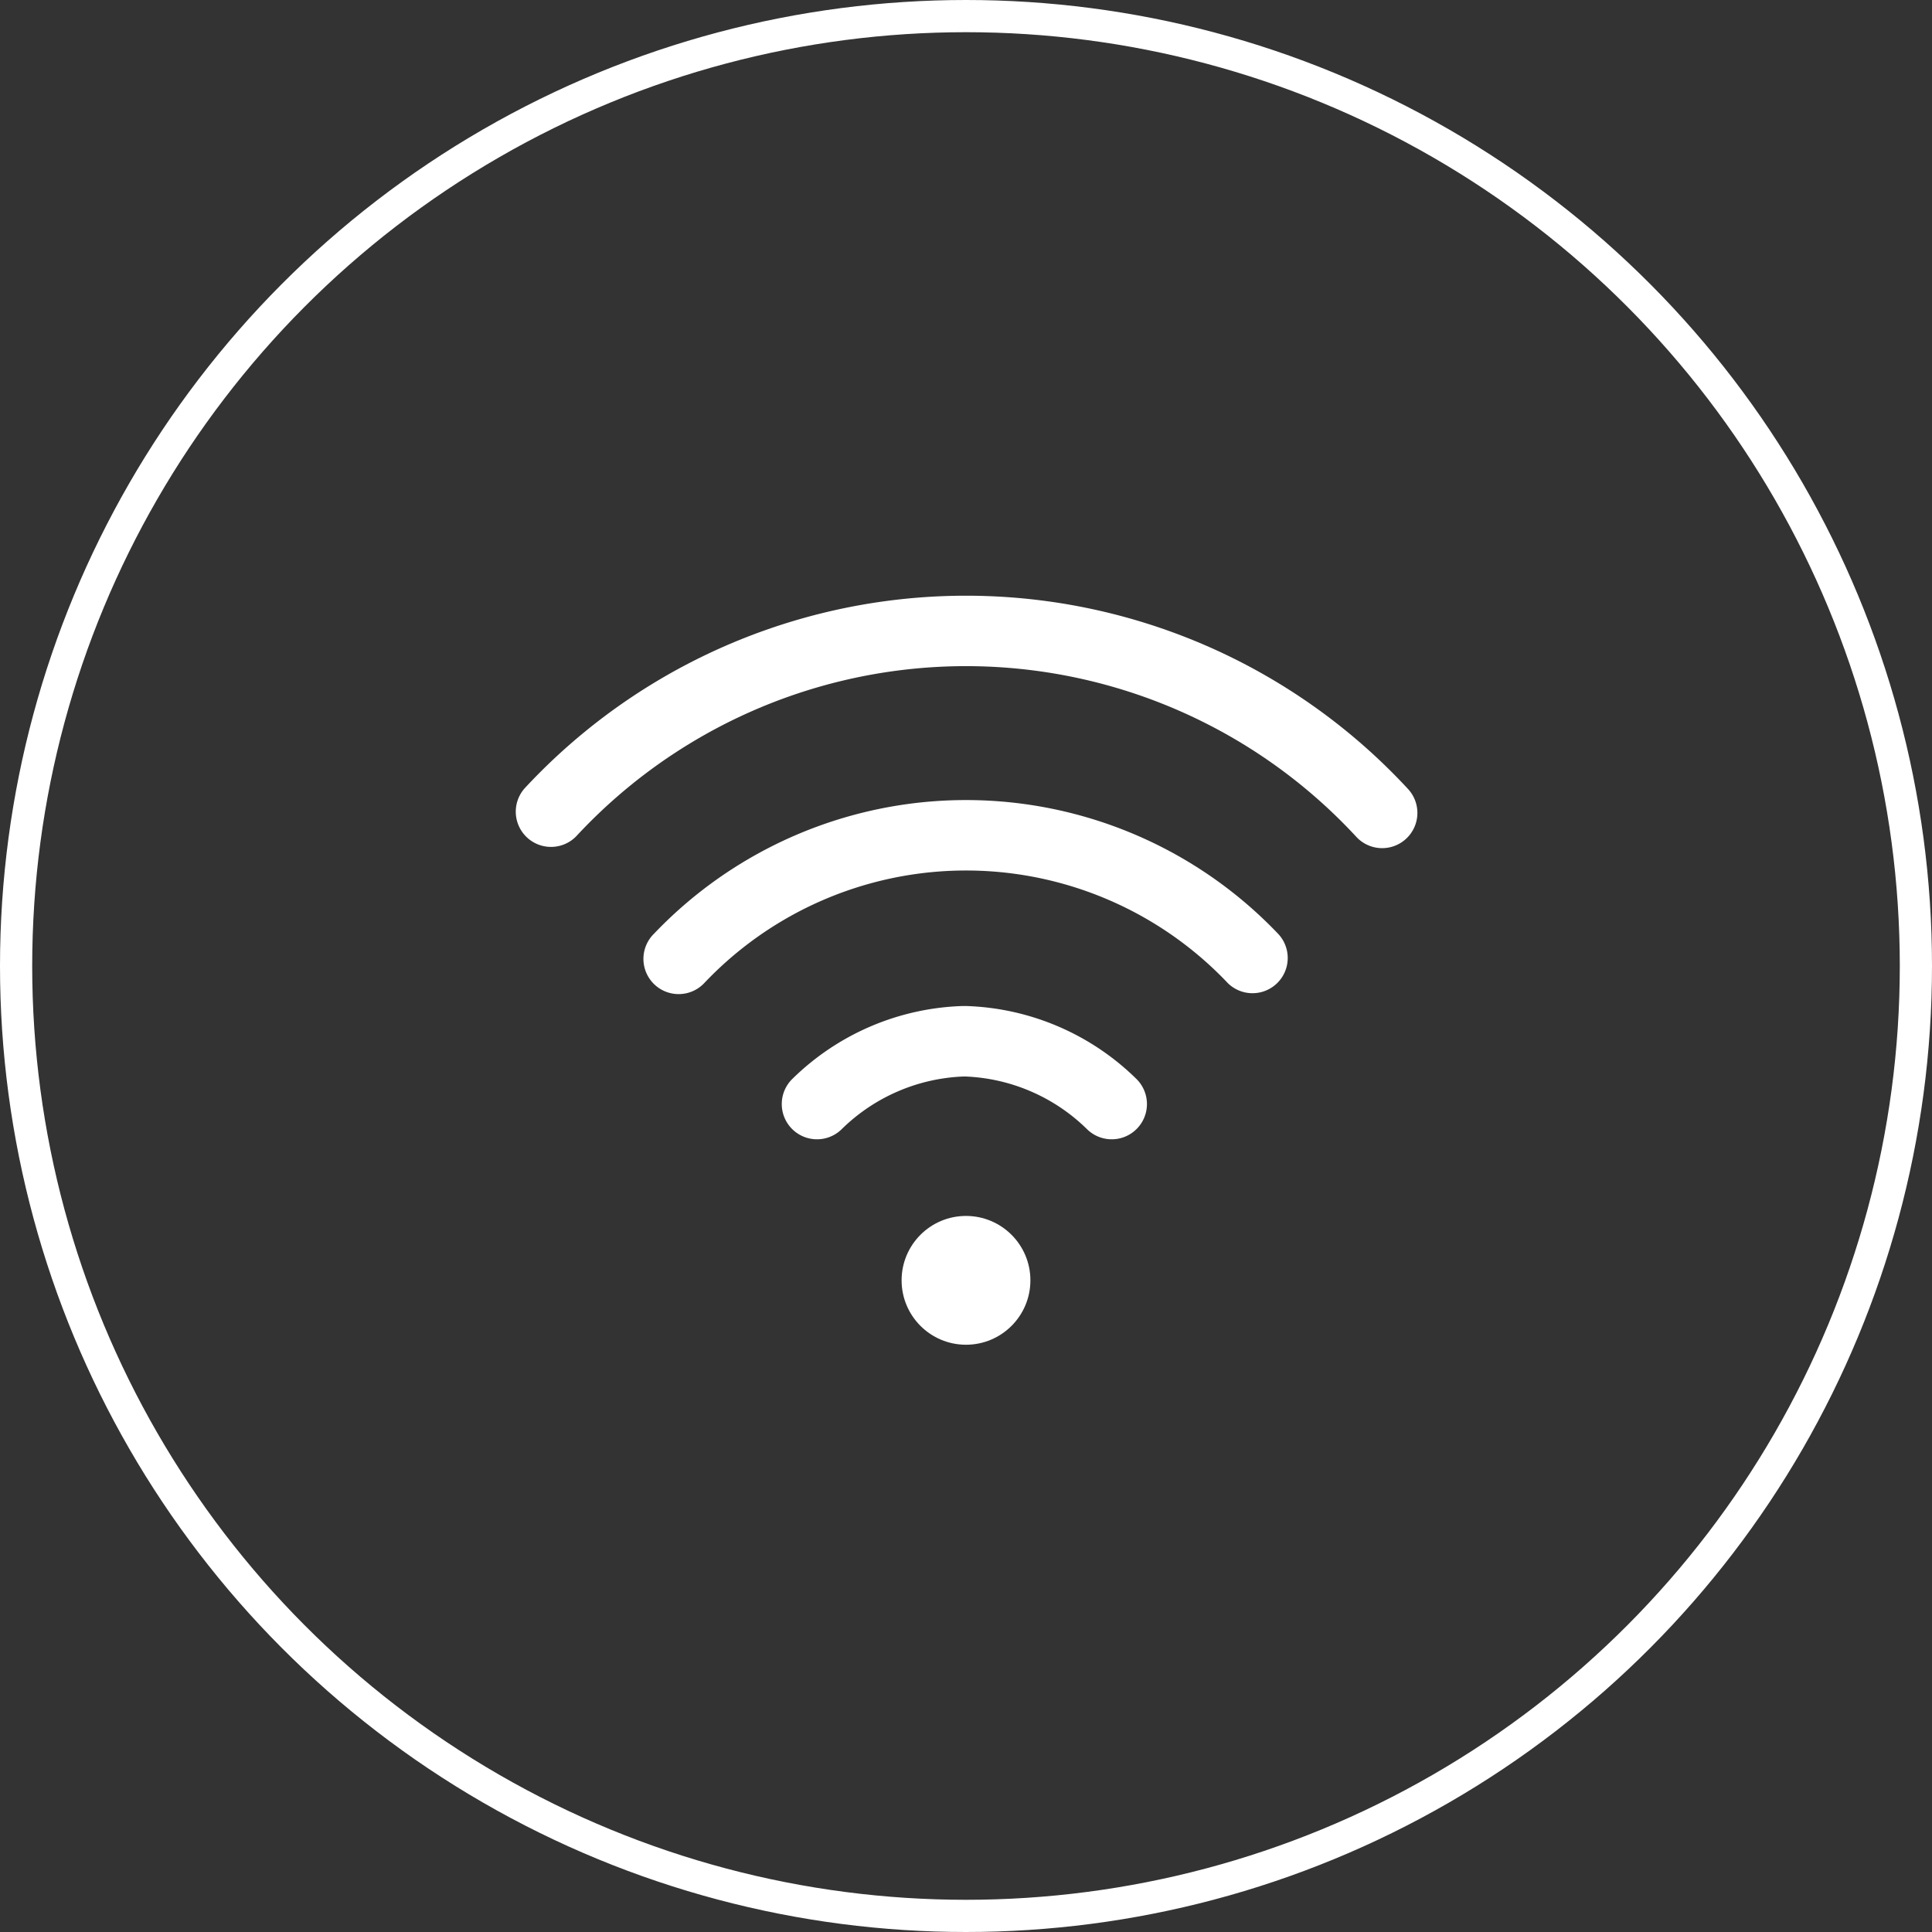
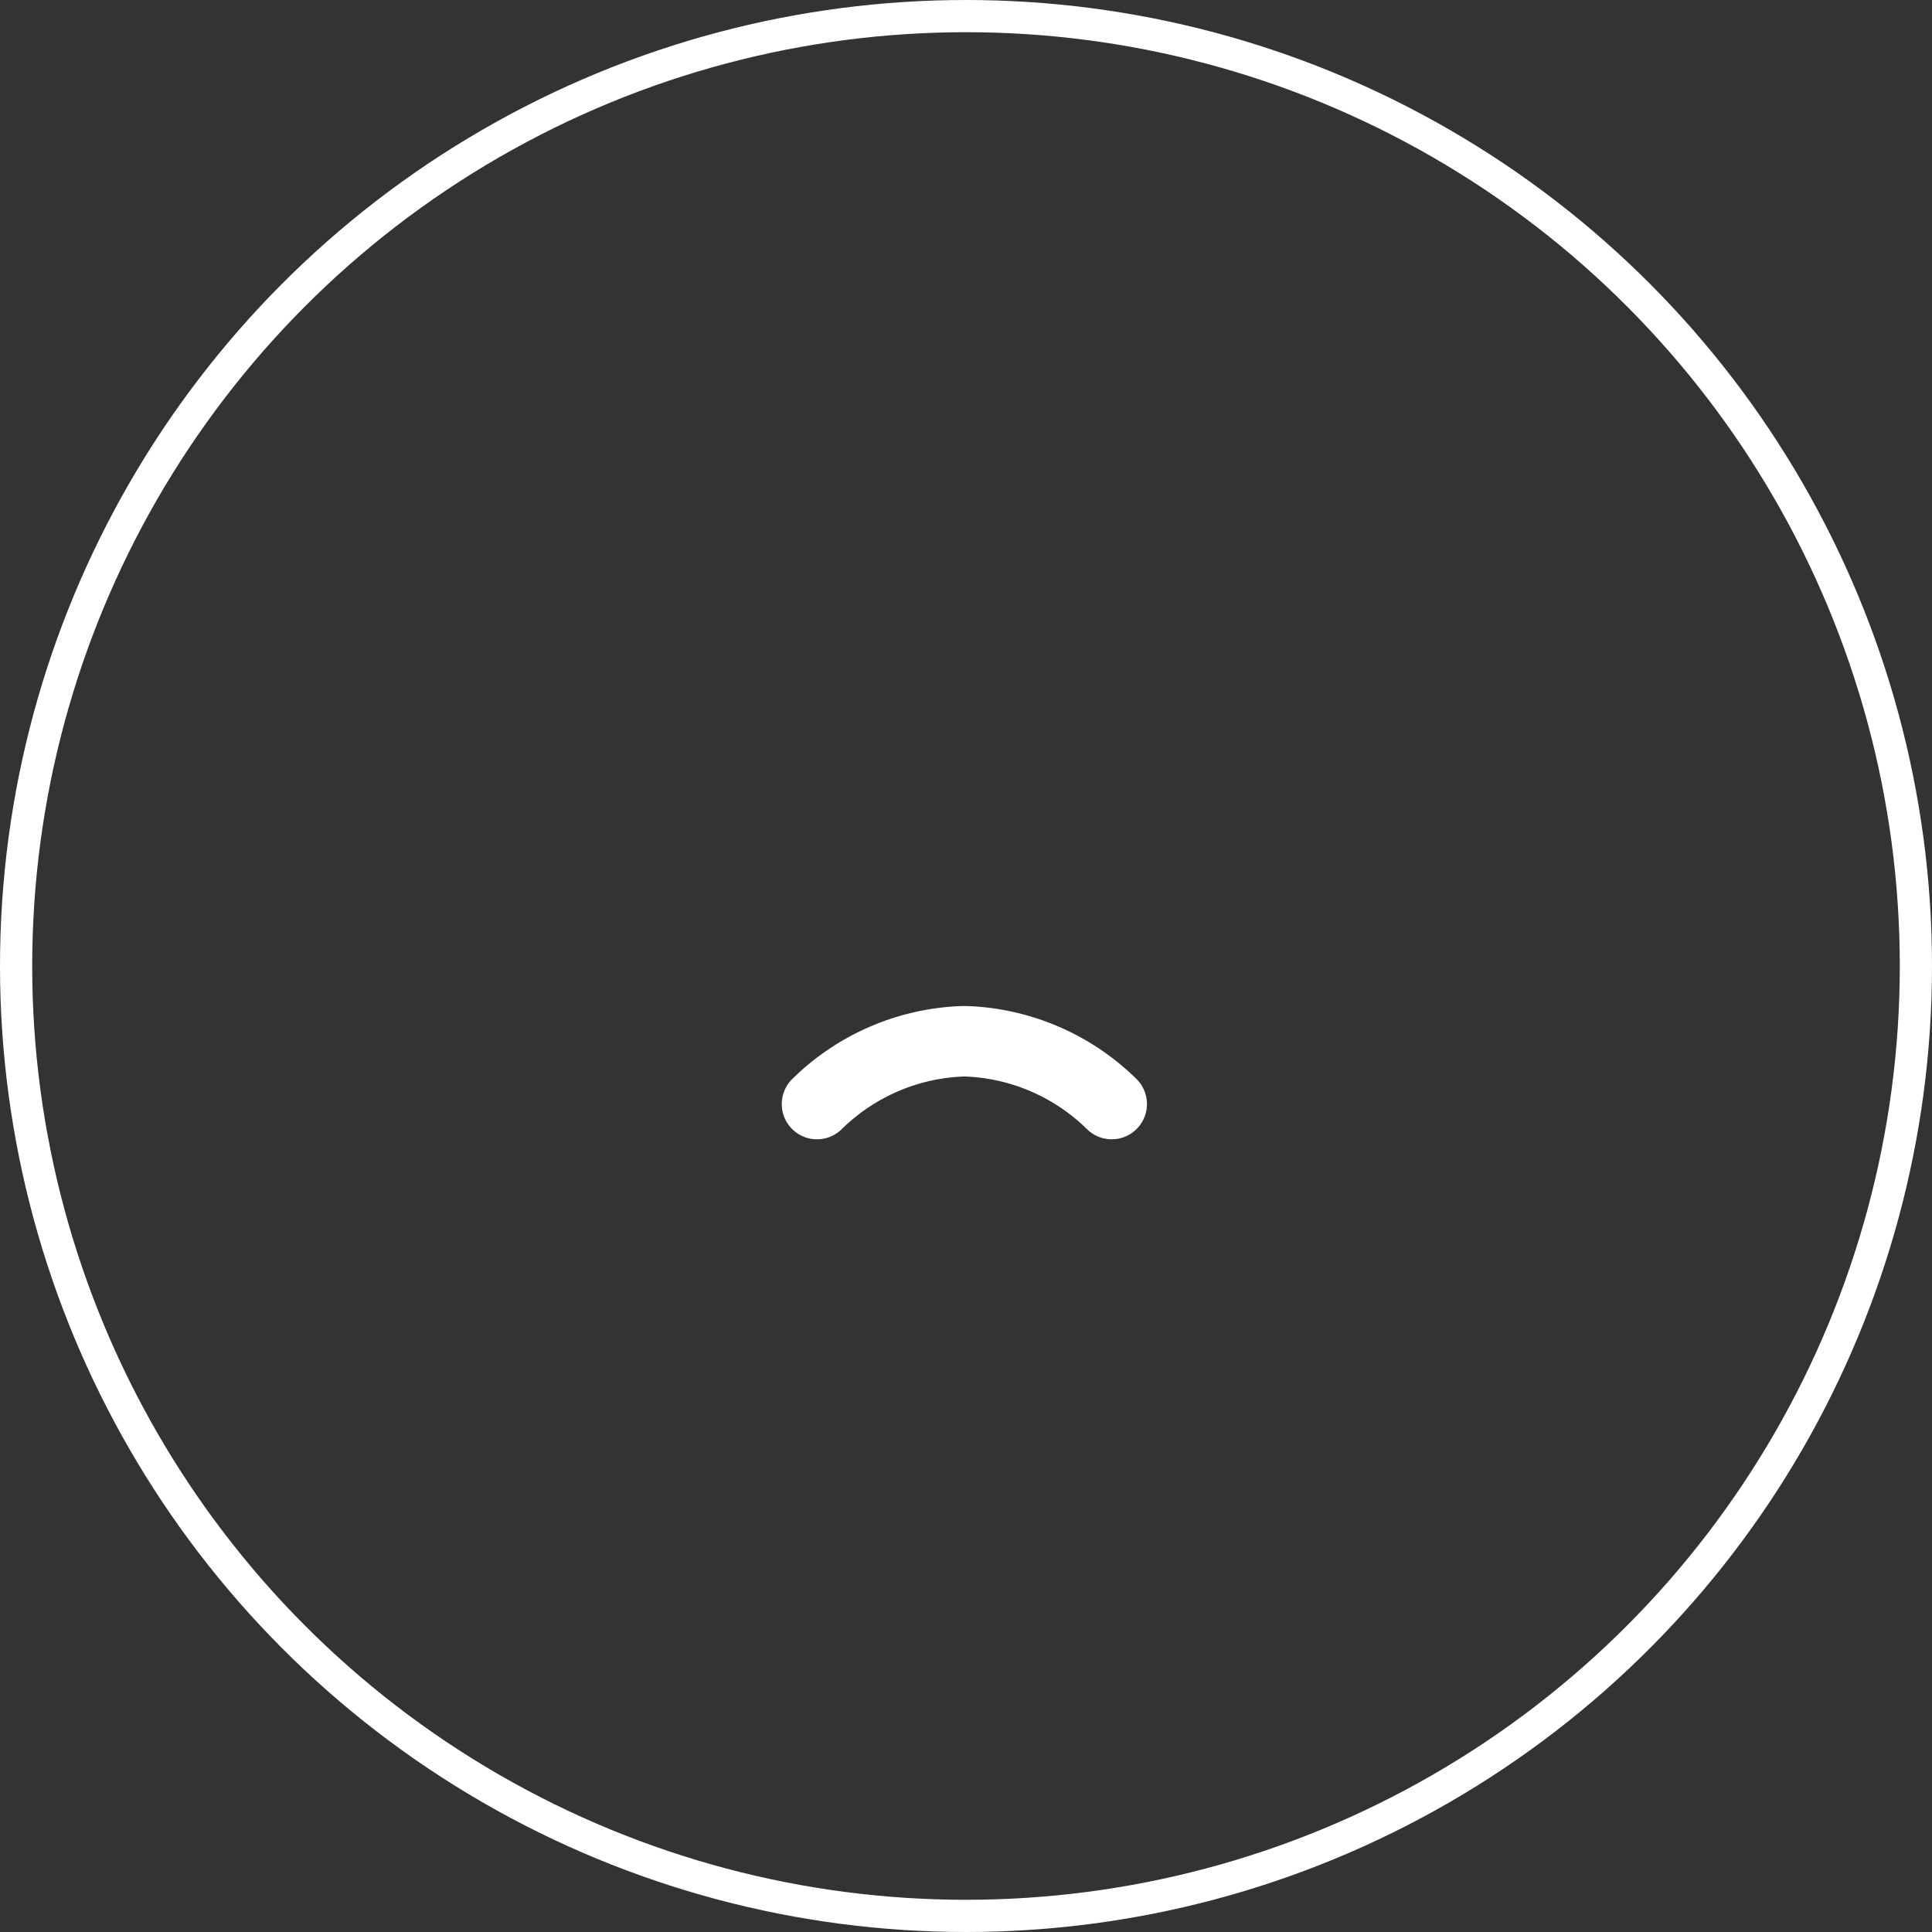
<svg xmlns="http://www.w3.org/2000/svg" width="120" height="120" viewBox="0 0 120 120">
  <rect x="0" y="0" width="120" height="120" fill="#333333" stroke="none" />
  <g id="Group_1290" data-name="Group 1290" transform="translate(-370 -1243)">
    <g id="Ellipse_70" data-name="Ellipse 70" transform="translate(370 1243)" fill="none" stroke="#fff" stroke-width="2">
-       <circle cx="60" cy="60" r="60" stroke="none" />
      <circle cx="60" cy="60" r="59" fill="none" />
    </g>
    <g id="wifi" transform="translate(402 1234.5)">
      <g id="Group_1273" data-name="Group 1273" transform="translate(24.282 84.329)">
        <g id="Group_1272" data-name="Group 1272">
-           <circle id="Ellipse_74" data-name="Ellipse 74" cx="4" cy="4" r="4" transform="translate(-0.282 -0.305)" fill="#fff" />
-         </g>
+           </g>
      </g>
      <g id="Group_1275" data-name="Group 1275" transform="translate(0 45.5)">
        <g id="Group_1274" data-name="Group 1274" transform="translate(0 0)">
-           <path id="Path_353" data-name="Path 353" d="M55.414,57.462a37.393,37.393,0,0,0-54.826,0,2.188,2.188,0,0,0,3.2,2.983,33.017,33.017,0,0,1,48.425,0,2.188,2.188,0,1,0,3.2-2.983Z" transform="translate(0 -45.5)" fill="#fff" />
-         </g>
+           </g>
      </g>
      <g id="Group_1277" data-name="Group 1277" transform="translate(7.985 58.193)">
        <g id="Group_1276" data-name="Group 1276">
-           <path id="Path_354" data-name="Path 354" d="M112.395,169.85a26.772,26.772,0,0,0-38.762,0,2.188,2.188,0,1,0,3.106,3.082,22.4,22.4,0,0,1,32.551,0,2.188,2.188,0,0,0,3.105-3.082Z" transform="translate(-72.998 -161.547)" fill="#fff" />
-         </g>
+           </g>
      </g>
      <g id="Group_1279" data-name="Group 1279" transform="translate(16.524 70.985)">
        <g id="Group_1278" data-name="Group 1278" transform="translate(0 0)">
          <path id="Path_355" data-name="Path 355" d="M173.178,283.071a15.785,15.785,0,0,0-10.647-4.571h-.161a15.786,15.786,0,0,0-10.647,4.571,2.188,2.188,0,0,0,3.079,3.108,11.423,11.423,0,0,1,7.568-3.3h.16a11.423,11.423,0,0,1,7.568,3.3,2.188,2.188,0,0,0,3.079-3.108Z" transform="translate(-151.076 -278.5)" fill="#fff" />
        </g>
      </g>
    </g>
  </g>
</svg>